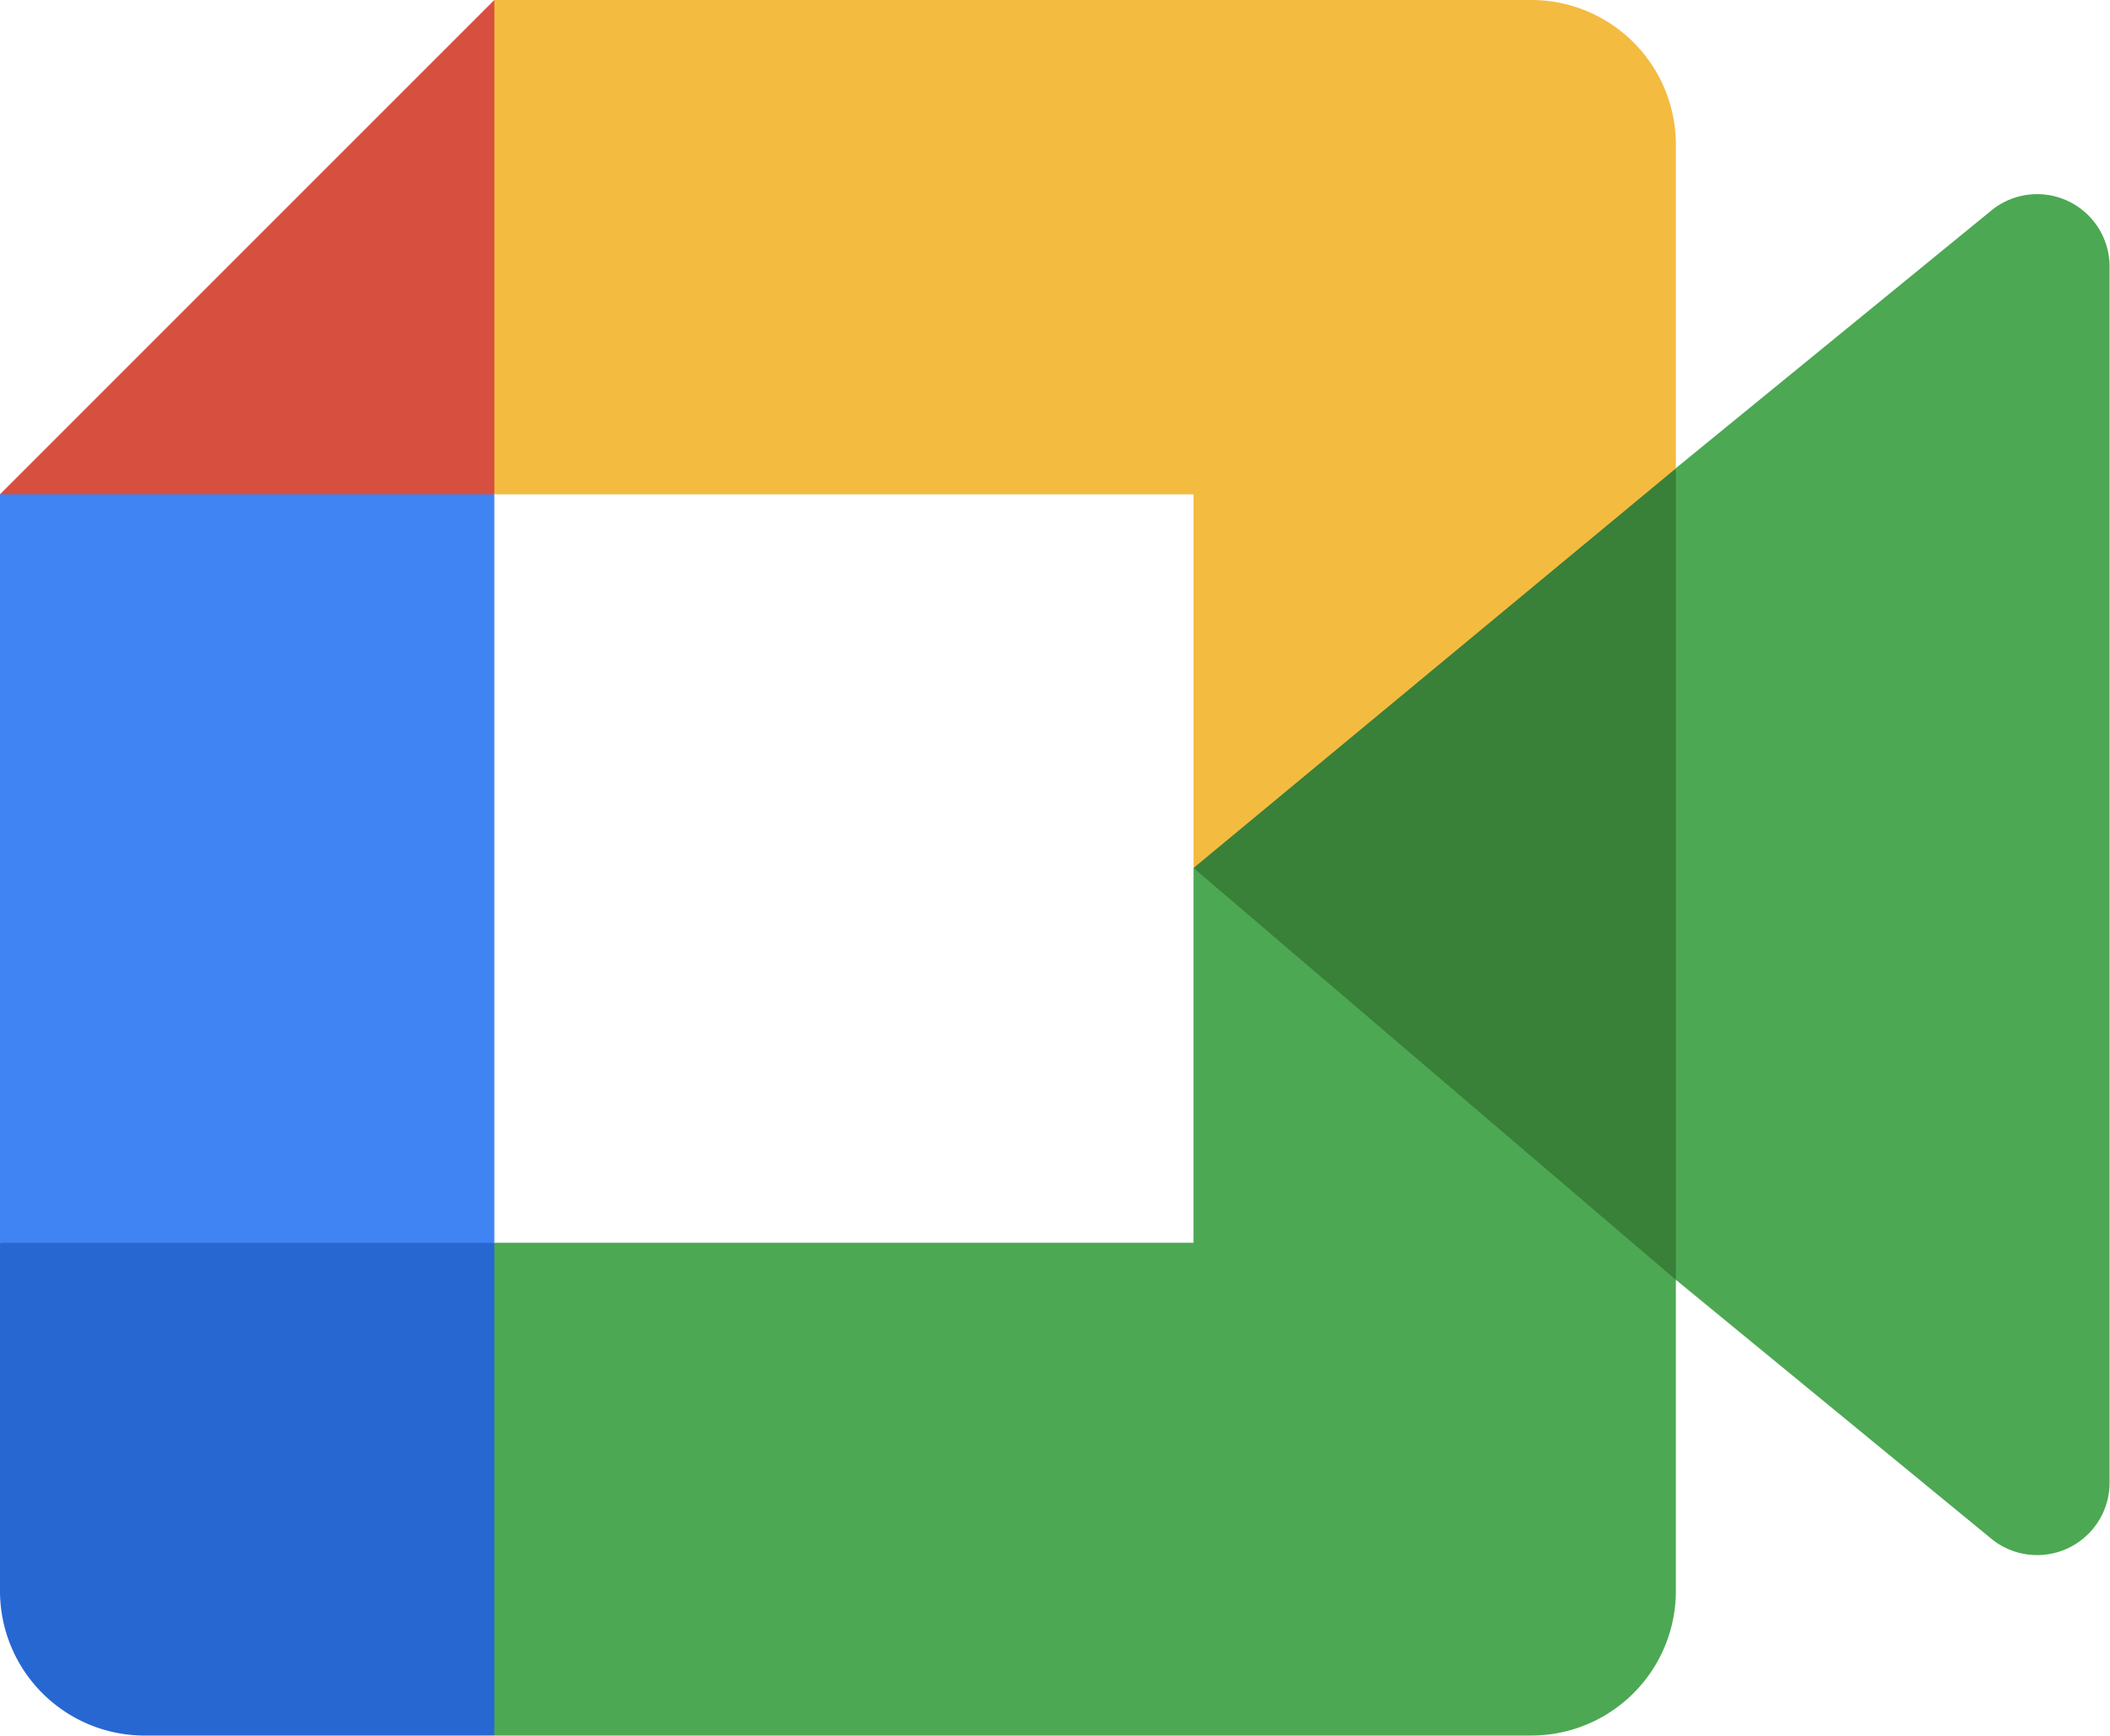
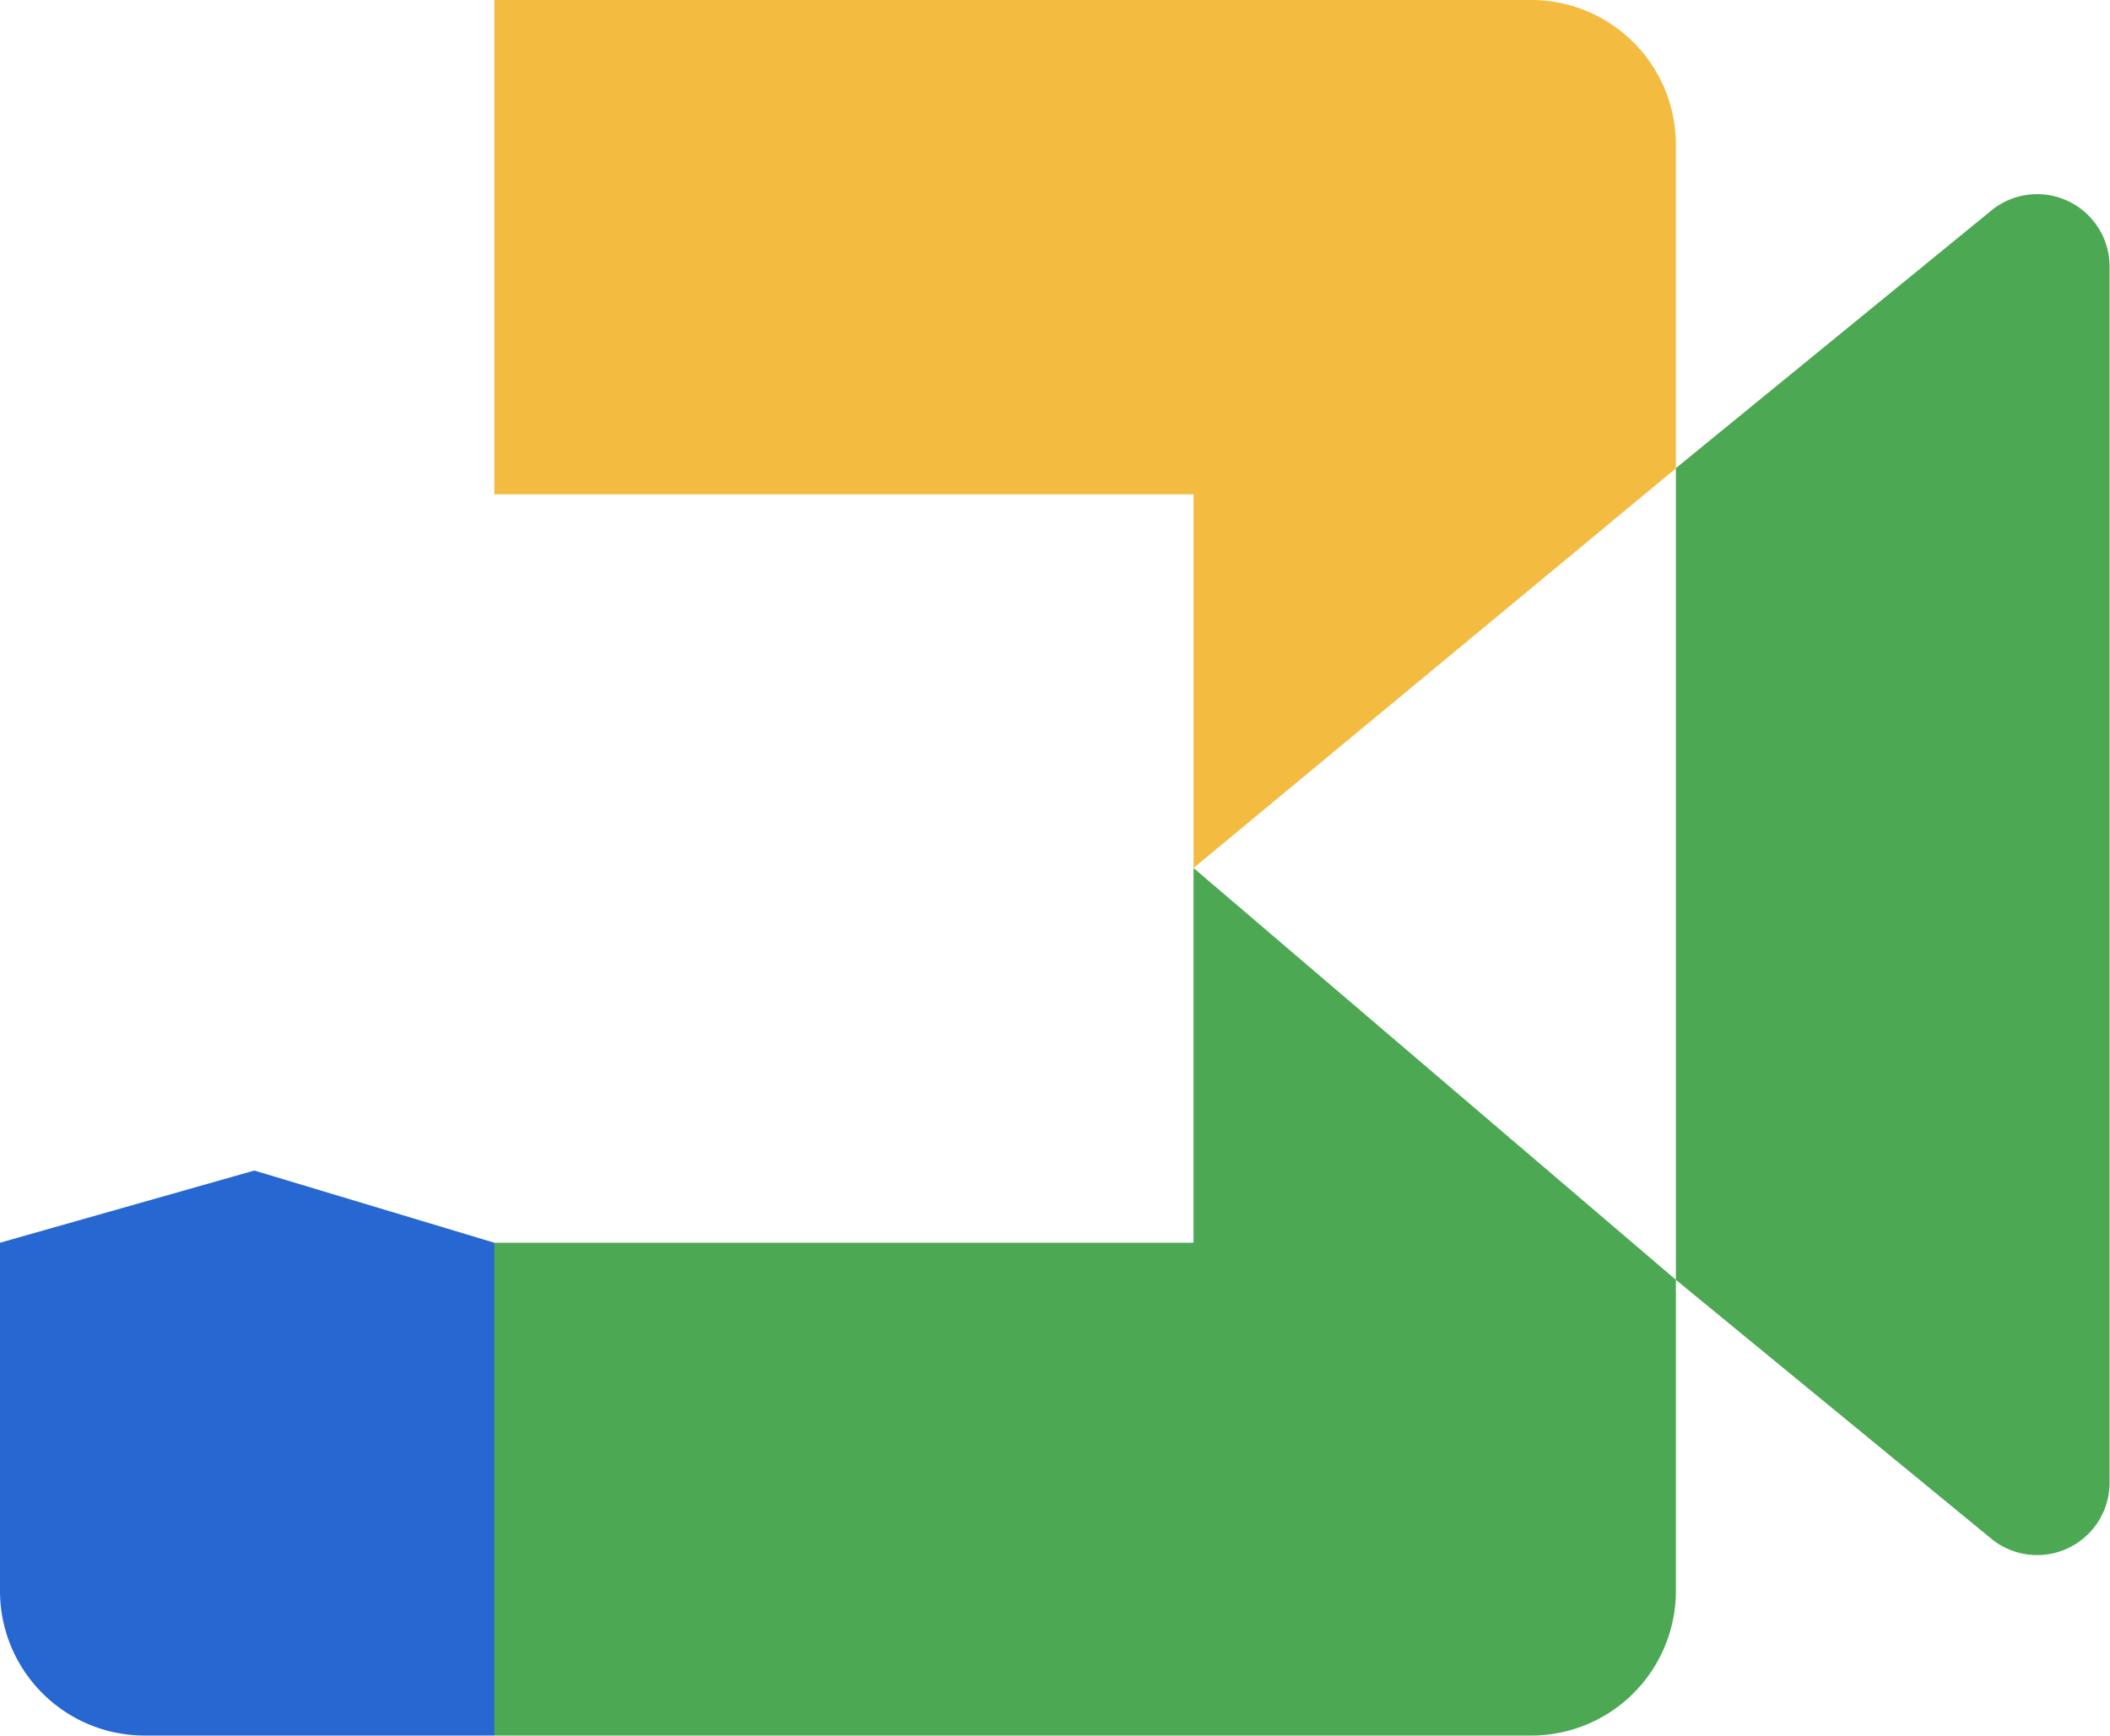
<svg xmlns="http://www.w3.org/2000/svg" id="fa3501d8-0715-40cf-ac2a-d8ccbc0a37ca" data-name="Layer 1" viewBox="0 0 98.47 81.02">
-   <path d="M55.7,40.51l9.6,11,12.91,8.25,2.25-19.15L78.21,21.85,65.05,29.1Z" style="fill:#398039" />
  <path d="M0,58V74.27A6.75,6.75,0,0,0,6.75,81H23.07l3.37-12.33L23.07,58l-11.2-3.37Z" style="fill:#2767d1" />
-   <path d="M23.07,0,0,23.07l11.87,3.37,11.2-3.37,3.32-10.59Z" style="fill:#d74f3f" />
-   <path d="M23.07,23.07H0V58H23.07Z" style="fill:#4084f3" />
  <path d="M93,9.77,78.21,21.85V59.73L93,71.87a3.38,3.38,0,0,0,5.45-2.67V12.38A3.38,3.38,0,0,0,93,9.77ZM55.7,40.51V58H23.07V81H71.45a6.75,6.75,0,0,0,6.76-6.75V59.73Z" style="fill:#4ca853" />
  <path d="M71.45,0H23.07V23.07H55.7V40.51L78.21,21.86V6.75A6.75,6.75,0,0,0,71.45,0Z" style="fill:#f4bb41" />
</svg>